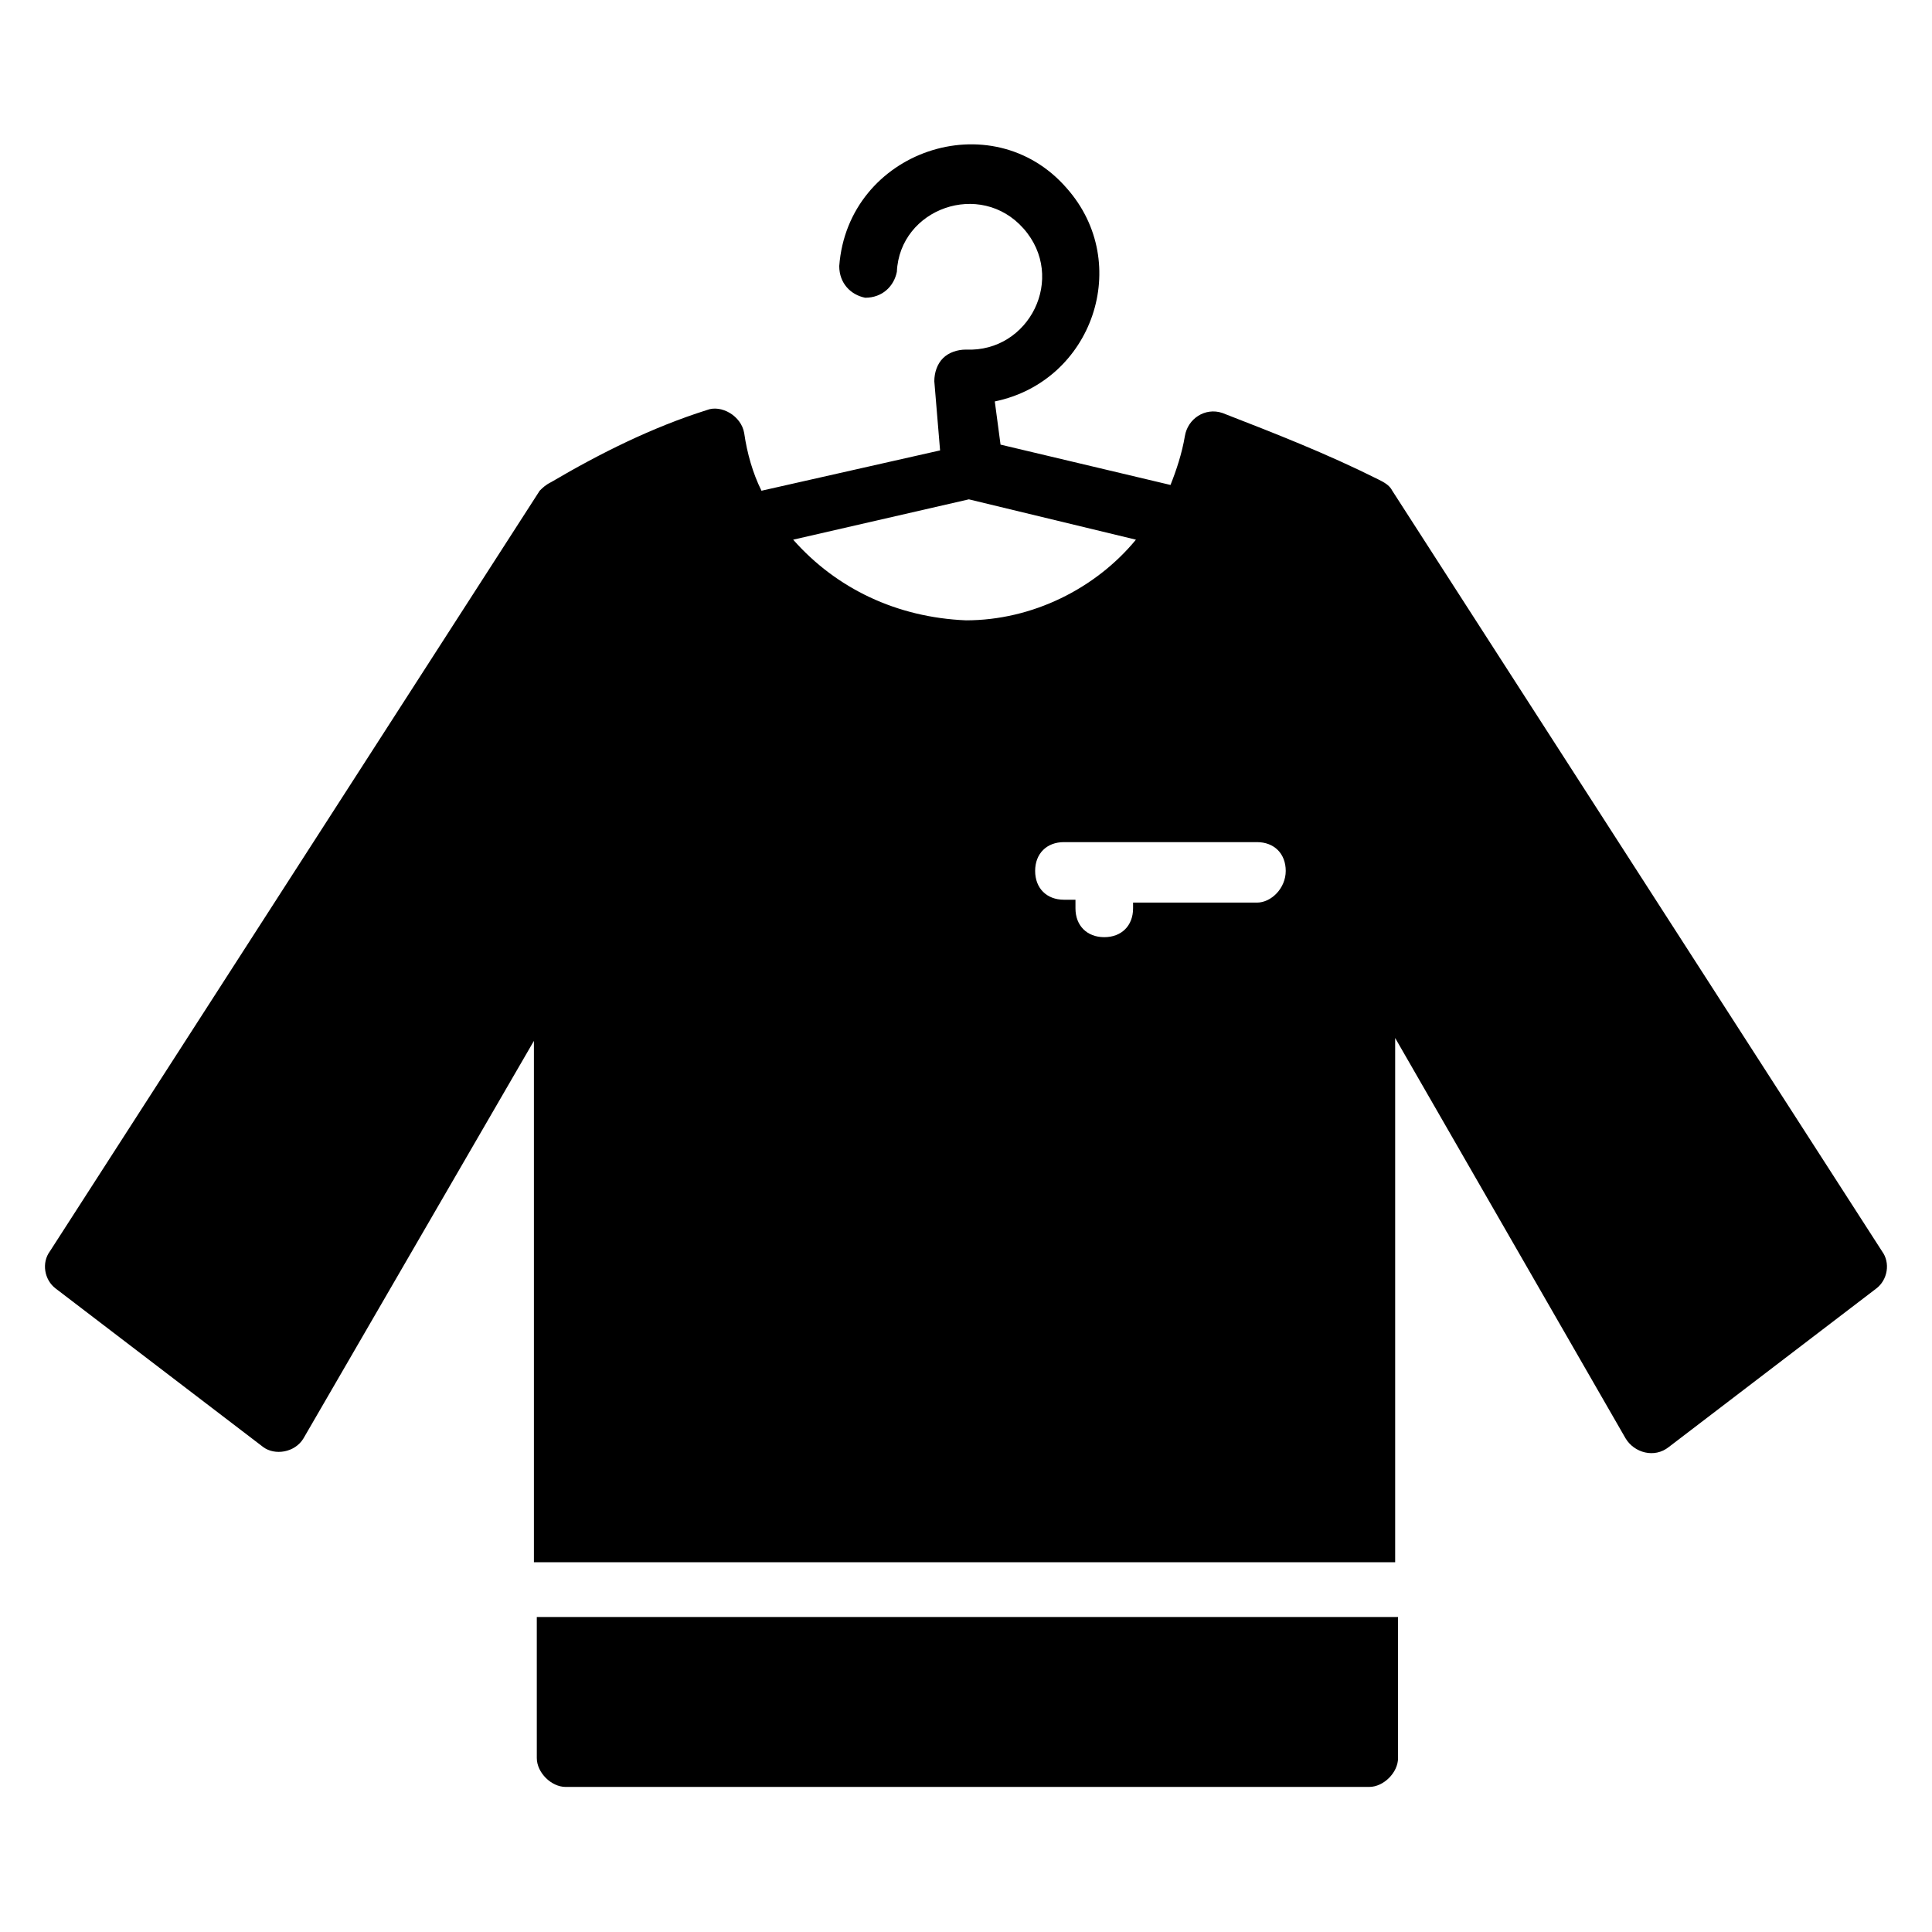
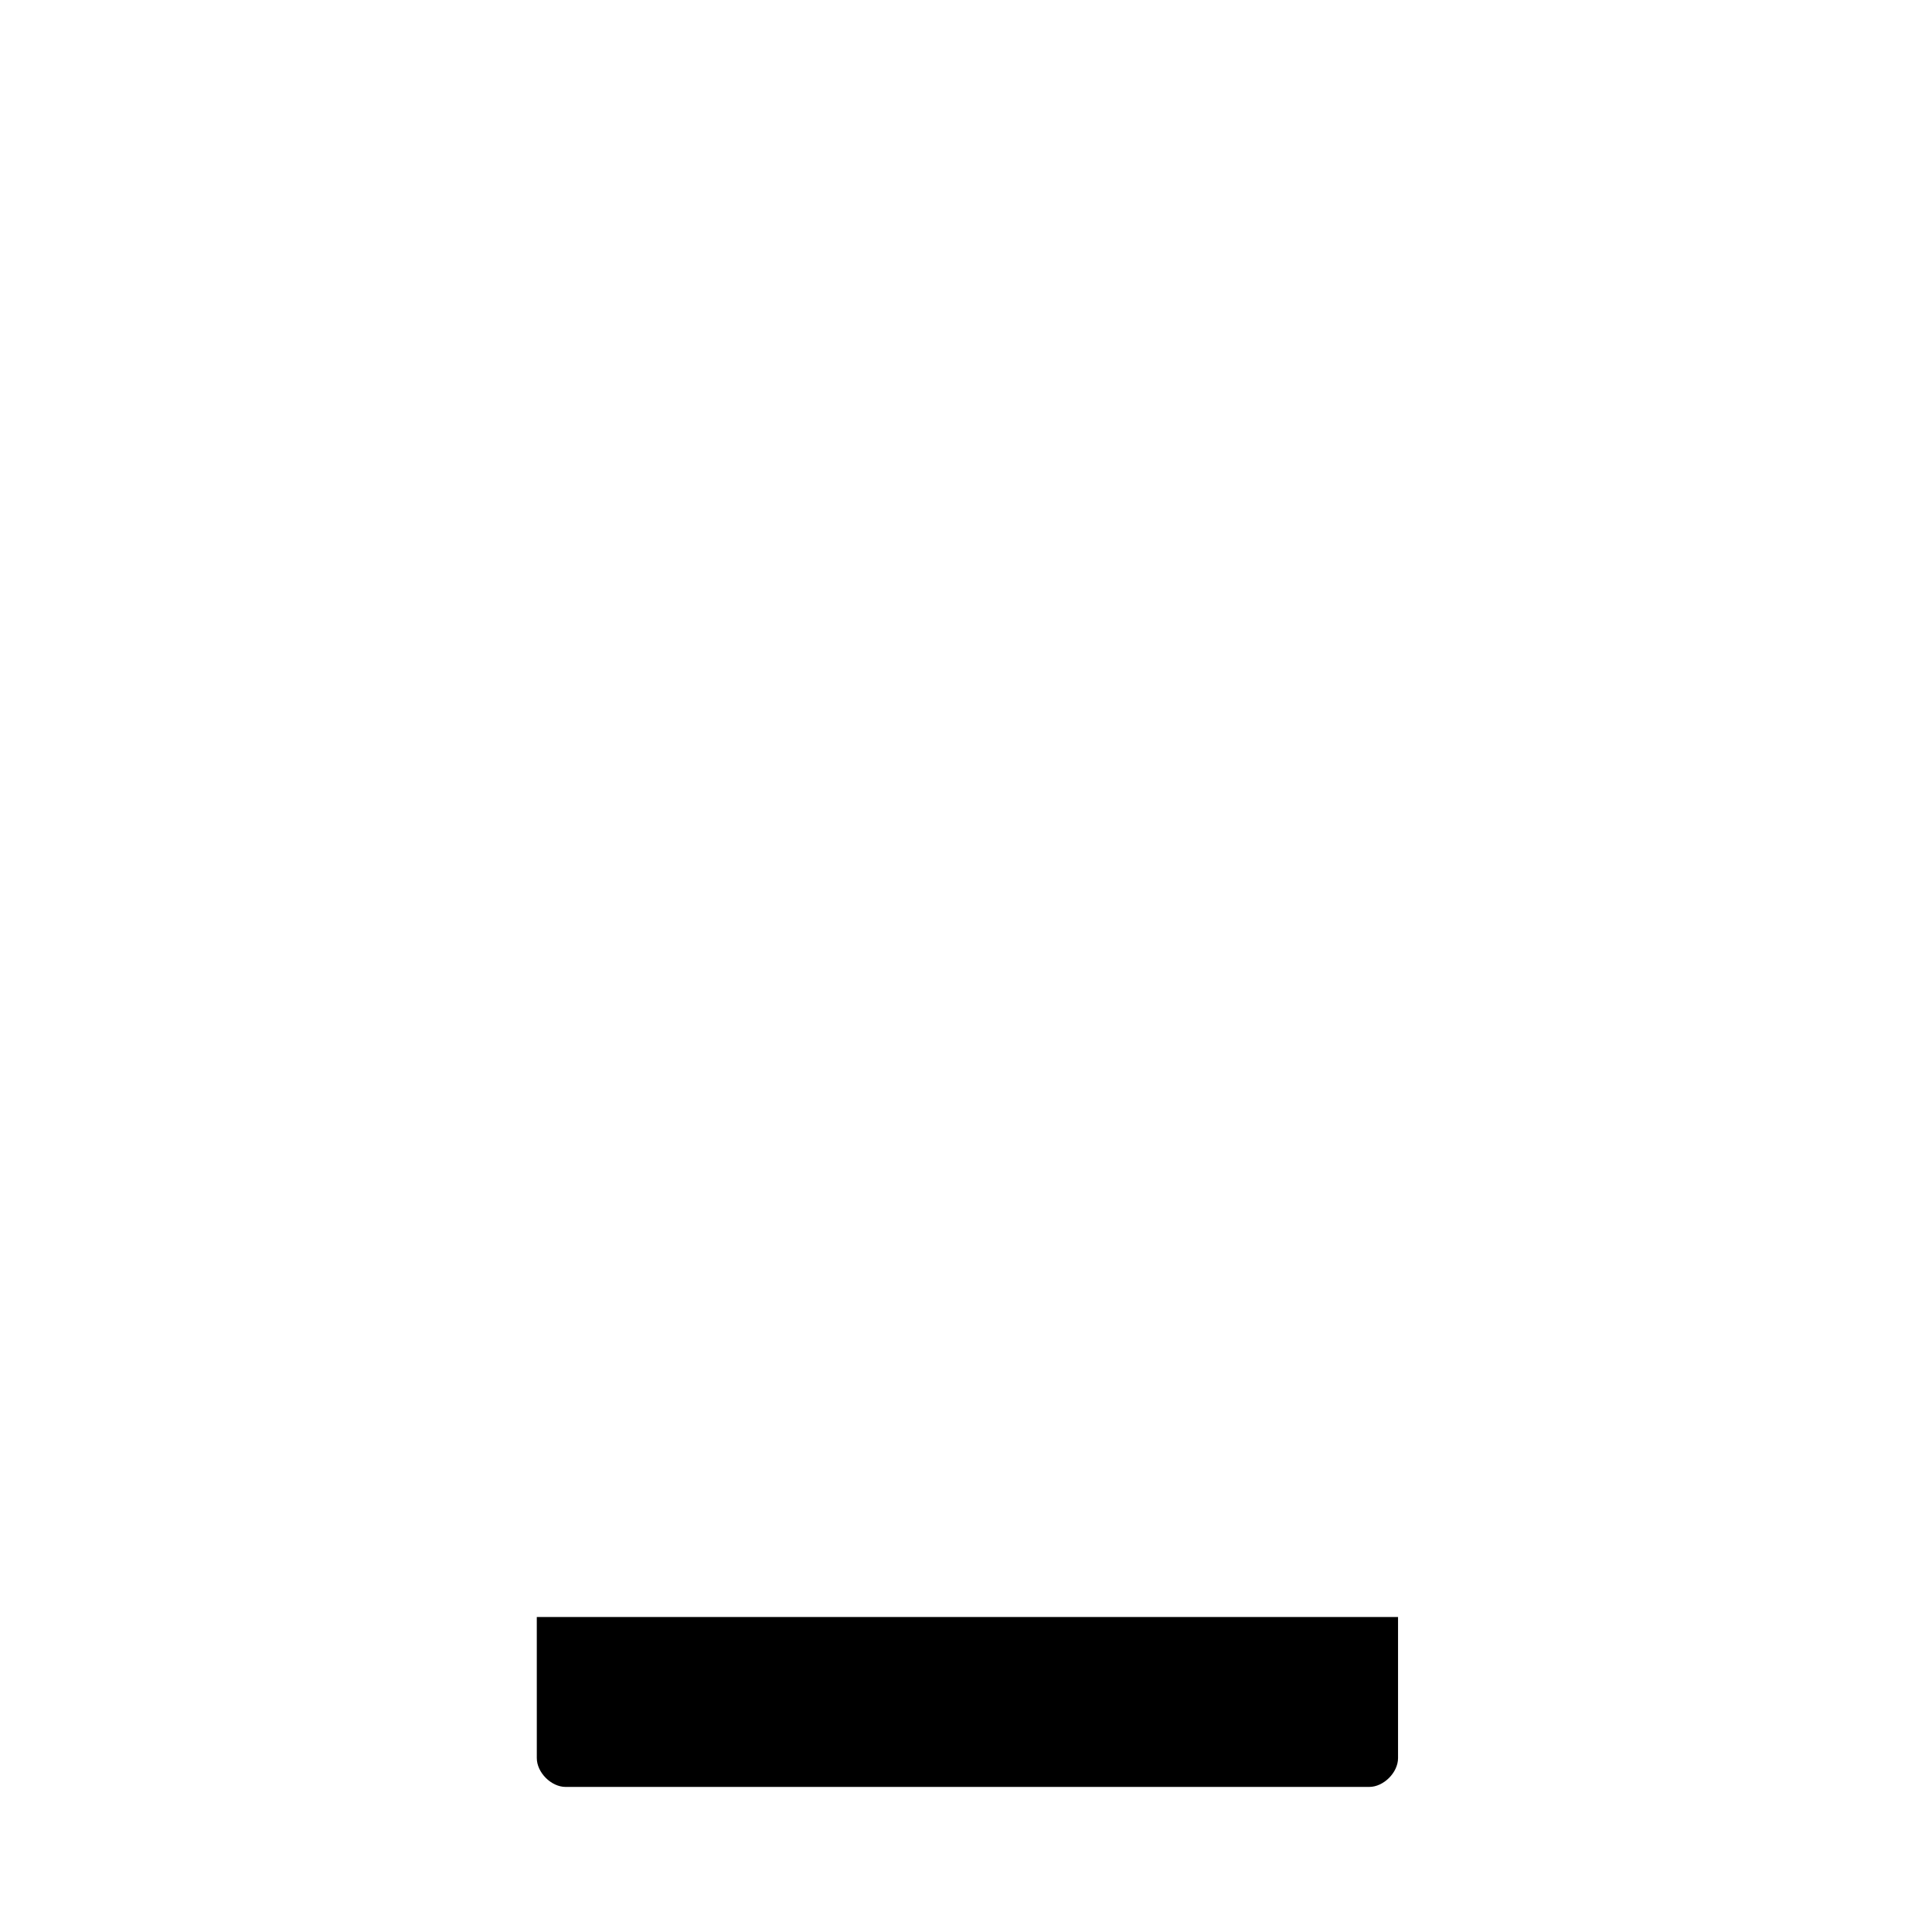
<svg xmlns="http://www.w3.org/2000/svg" fill="#000000" width="800px" height="800px" version="1.1" viewBox="144 144 512 512">
  <g>
-     <path d="m642.74 475.57-129.77-201.52c-0.762-1.527-2.289-2.289-3.816-3.055-13.742-6.871-27.48-12.215-41.223-17.559-4.582-1.527-9.16 1.527-9.922 6.106-0.762 4.582-2.289 9.16-3.816 12.977l-45.039-10.688-1.523-11.445c25.953-5.344 36.641-36.641 19.082-56.488-19.848-22.902-58.016-9.922-60.305 20.609 0 4.582 3.055 7.633 6.871 8.398 4.582 0 7.633-3.055 8.398-6.871 0.762-16.793 22.137-24.426 33.586-11.449 11.449 12.977 1.527 32.824-15.266 32.062-2.289 0-4.582 0.762-6.106 2.289-1.527 1.527-2.289 3.816-2.289 6.106l1.527 18.32-47.328 10.688c-2.289-4.582-3.816-9.922-4.582-15.266-0.762-4.582-6.106-7.633-9.922-6.106-14.504 4.582-28.242 11.449-41.223 19.082-1.527 0.762-2.289 1.527-3.055 2.289l-129.77 201.52c-2.289 3.055-1.527 7.633 1.527 9.922l54.961 41.984c3.055 2.293 8.395 1.527 10.688-2.289l61.066-105.34v138.16h228.24v-138.93l61.066 106.11c2.289 3.816 7.633 5.344 11.449 2.289l54.961-41.984c3.055-2.289 3.816-6.867 1.527-9.922zm-288.54-188.55 46.562-10.688 44.273 10.688c-10.688 12.977-27.48 21.375-45.039 21.375-18.316-0.766-34.348-8.398-45.797-21.375zm122.9 96.18h-32.824v1.527c0 4.582-3.055 7.633-7.633 7.633-4.582 0-7.633-3.055-7.633-7.633v-2.289h-3.055c-4.582 0-7.633-3.055-7.633-7.633 0-4.582 3.055-7.633 7.633-7.633h51.145c4.582 0 7.633 3.055 7.633 7.633s-3.816 8.395-7.633 8.395z" />
    <path d="m286.26 609.92c0 3.816 3.816 7.633 7.633 7.633h212.97c3.816 0 7.633-3.816 7.633-7.633v-37.402h-228.24z" />
  </g>
</svg>